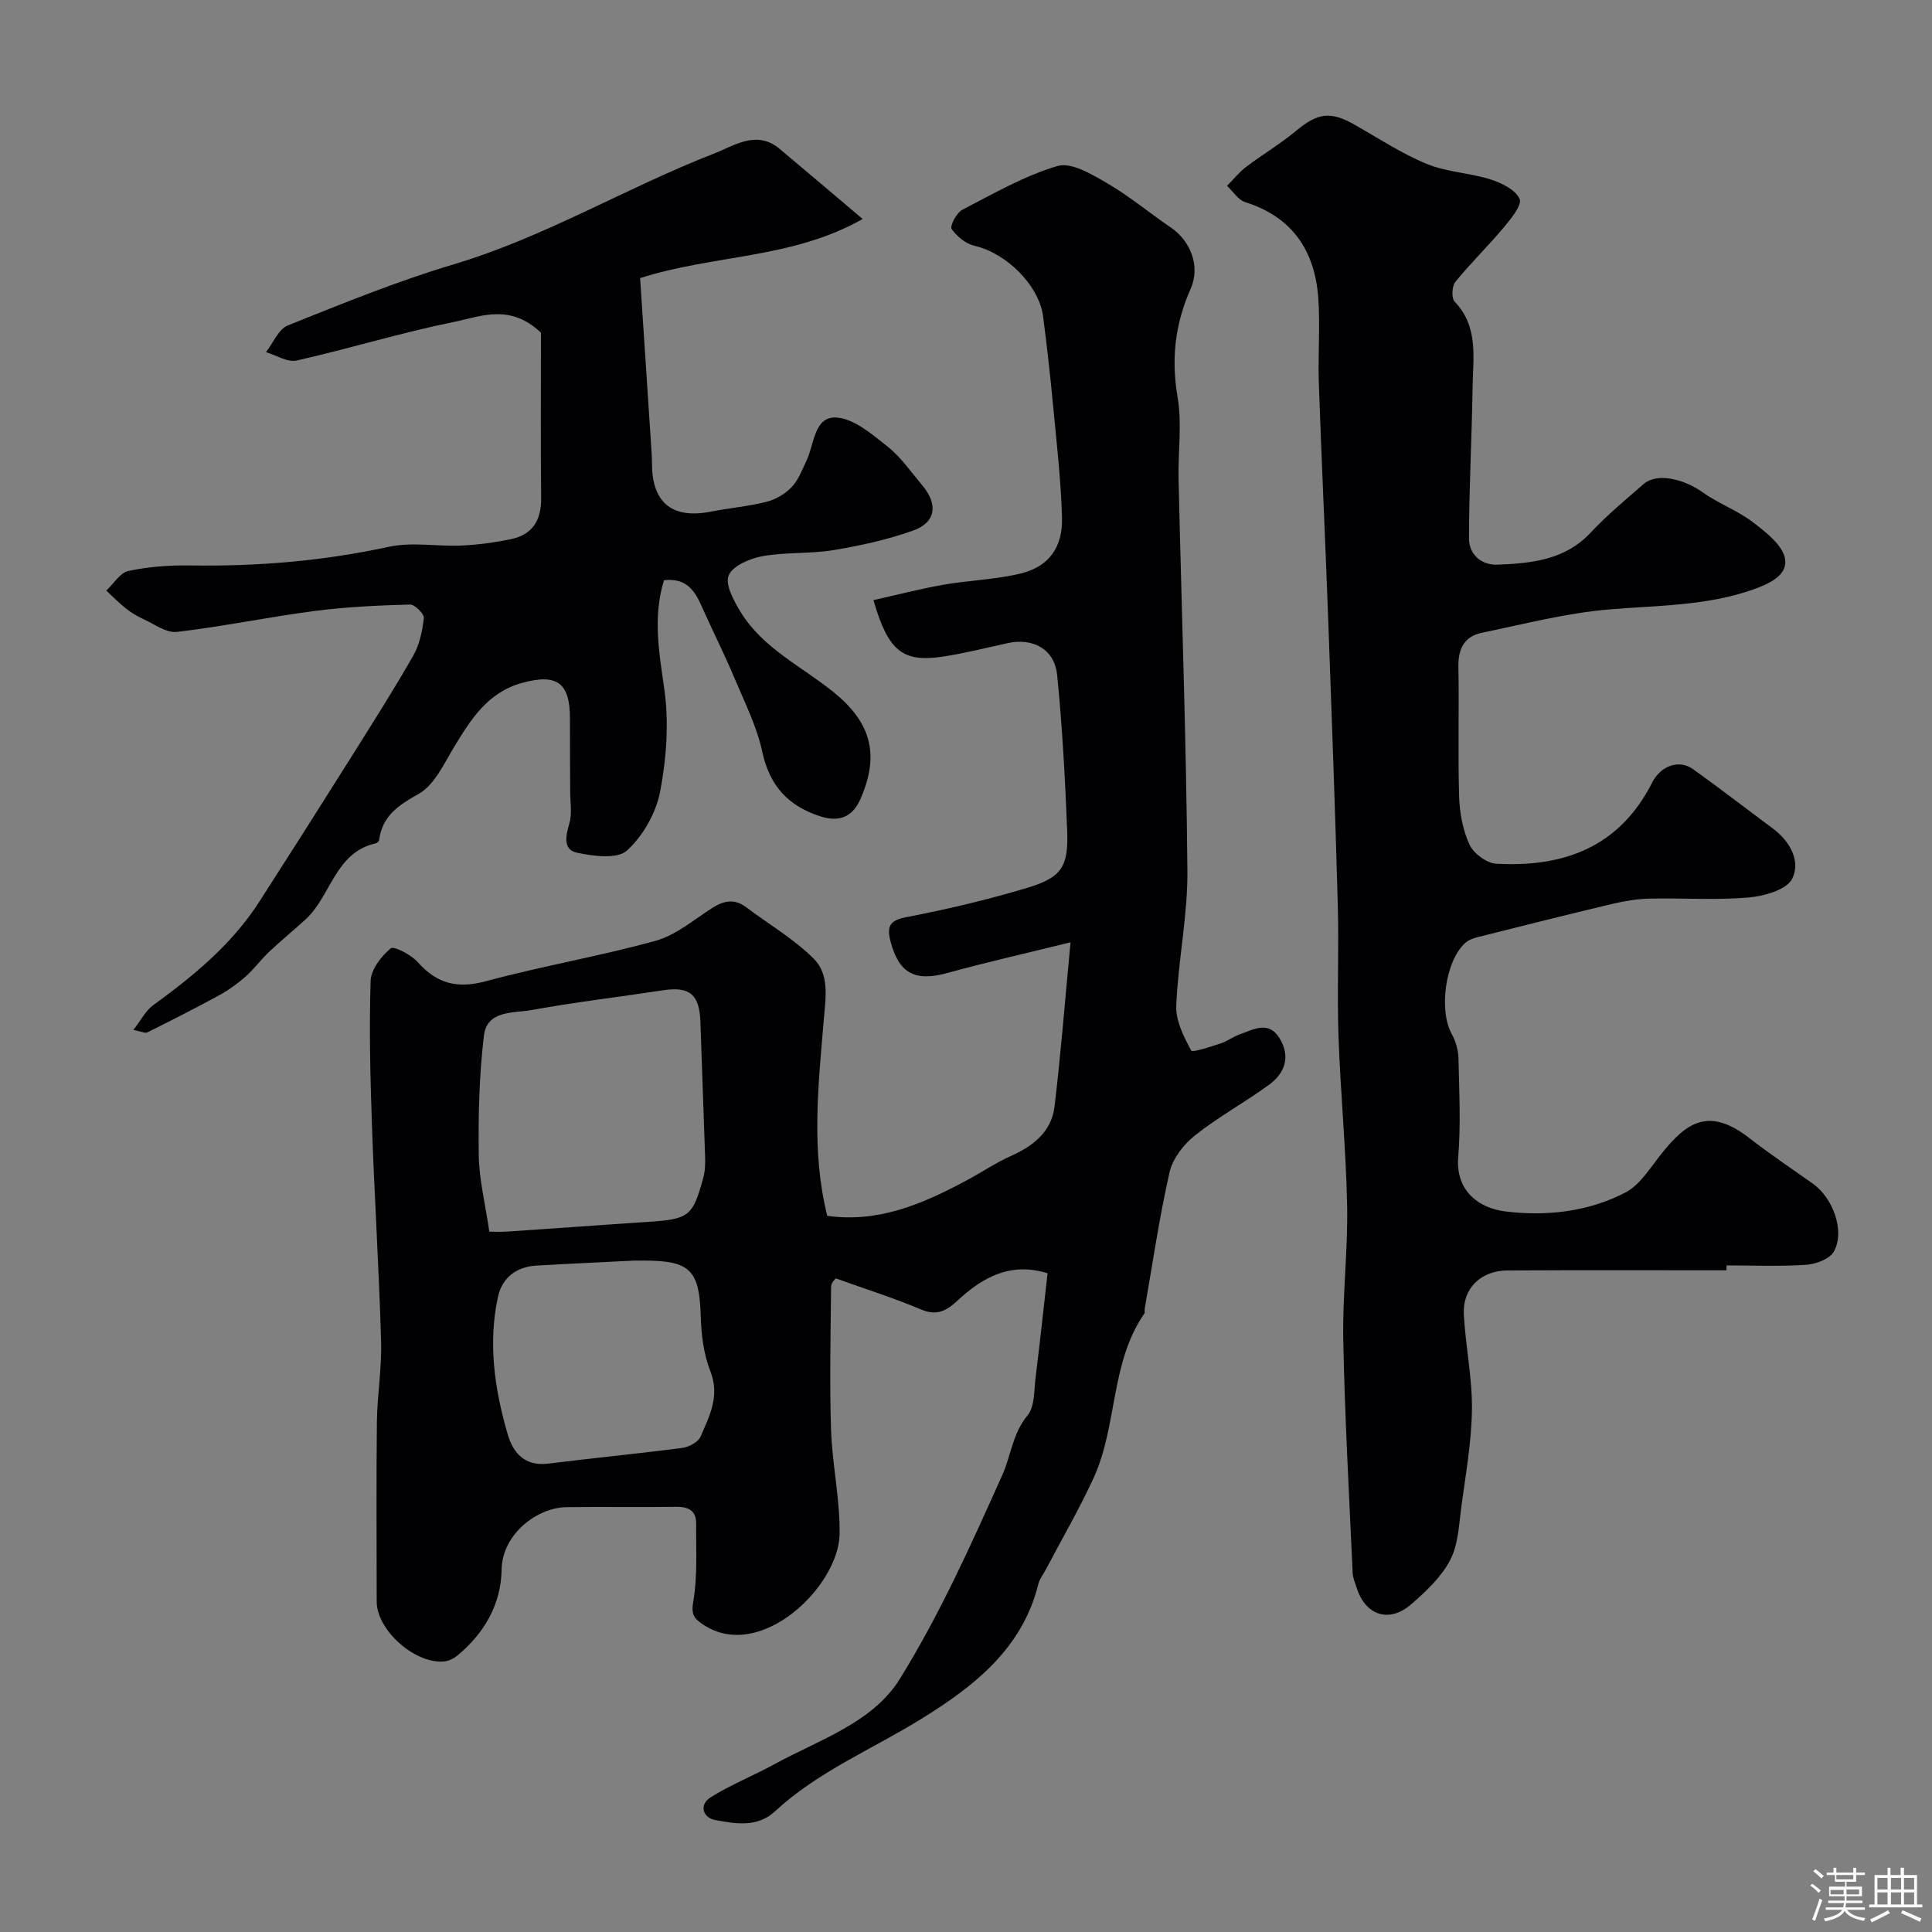
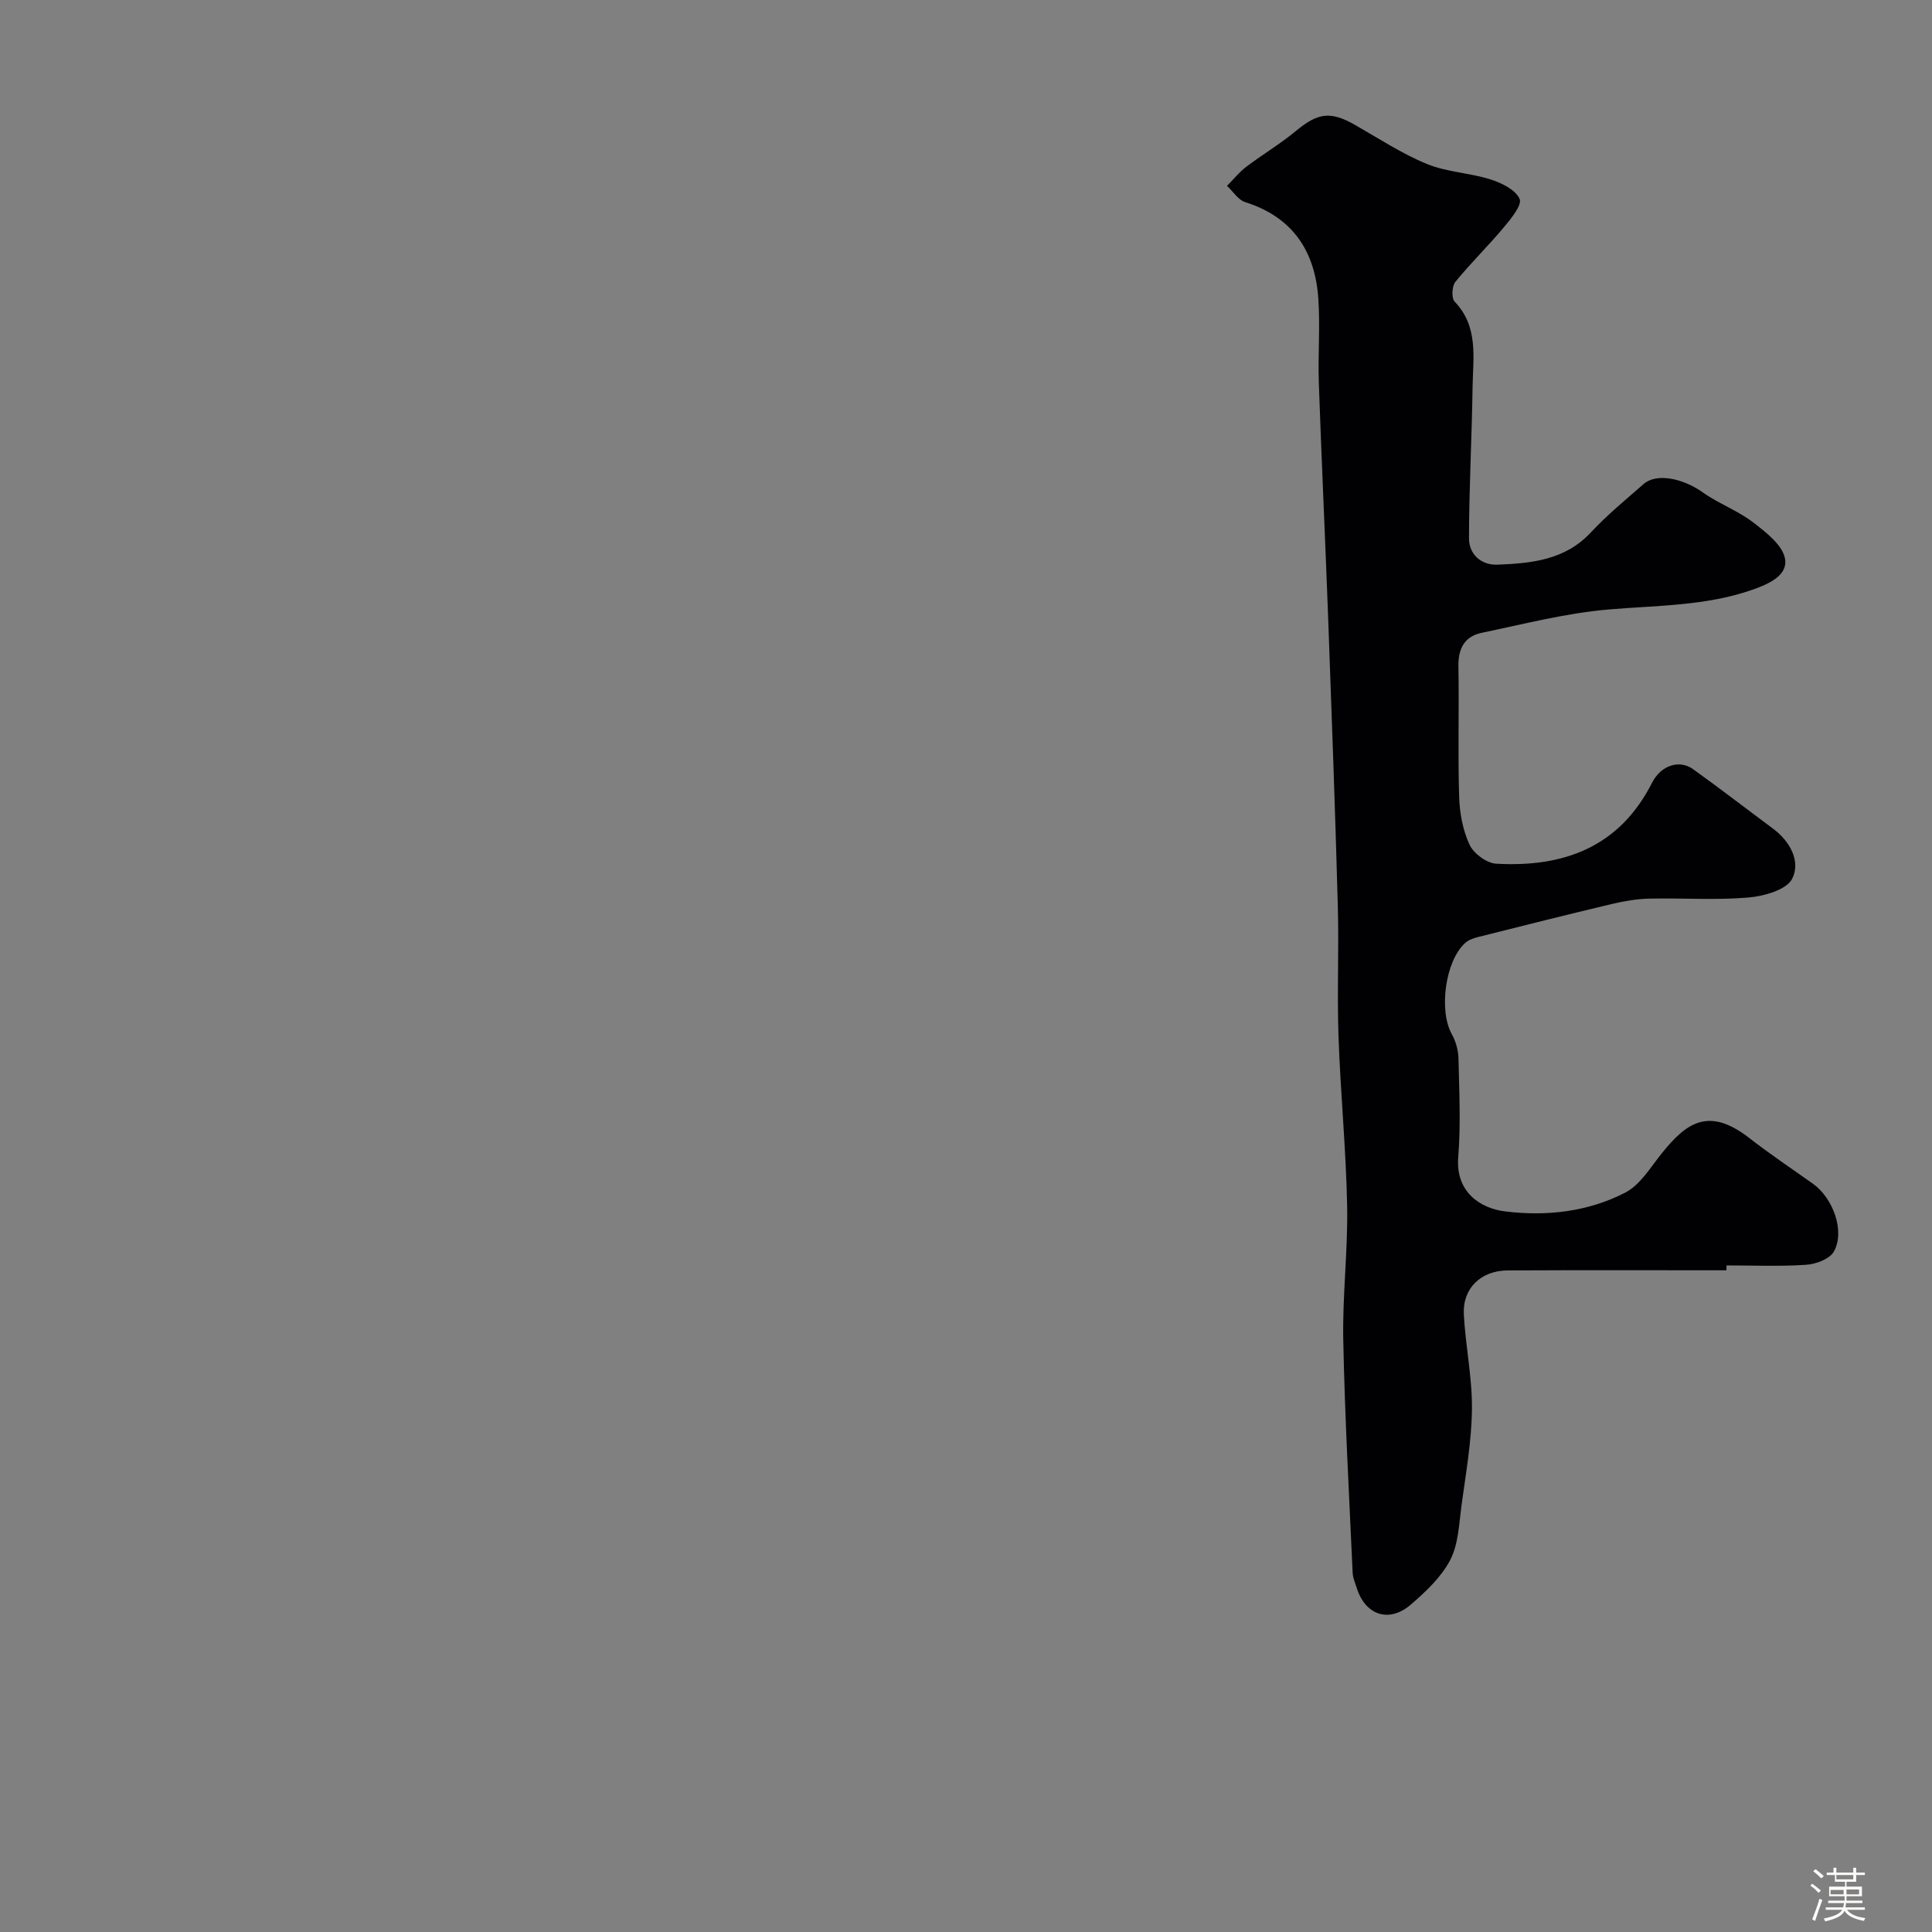
<svg xmlns="http://www.w3.org/2000/svg" enable-background="new 0 0 400 400" viewBox="0 0 400 400">
  <rect x="0" y="0" width="400" height="400" fill="#808080" stroke="none" />
  <path d="m374.8 390.4.4-.4c.7.5 1.3 1 1.8 1.4l-.5.5c-.5-.6-1.1-1.1-1.7-1.5zm1 7.3-.6-.3c.5-1.4 1.1-2.8 1.5-4.3.2.1.4.2.6.3-.5 1.3-1 2.8-1.5 4.3zm-.4-10.3.5-.4c.4.3 1 .8 1.7 1.4l-.5.5c-.5-.5-1.1-1-1.7-1.5zm2.5.3h1.7v-1h.6v1h3.5v-1h.6v1h1.8v.5h-1.8v1.4h-2v1h3.2v2h-3.2v.9h3.3v.5h-3.4c0 .3-.1.6-.1.9h4v.5h-3.7c.7.9 1.9 1.5 3.8 1.7-.1.2-.2.4-.3.6-2.1-.4-3.5-1.1-4-2.1-.4 1-1.8 1.7-4 2.2-.1-.2-.2-.4-.3-.6 2.1-.4 3.4-1 3.8-1.8h-3.4v-.5h3.6c.1-.3.1-.6.2-.9h-3.3v-.5h3.4c0-.3 0-.6 0-.9h-3.2v-2h3.3v-1h-2.1v-1.4h-1.7v-.5zm1.1 3.5v1h2.7c0-.3 0-.4 0-.4 0-.1 0-.2 0-.2 0-.1 0-.2 0-.3h-2.7zm1.2-3v.9h3.5v-.9zm4.7 3h-2.6v.6.4h2.6z" fill="#fcfbfa" />
-   <path d="m393.6 386.7h.6v1.5h2.7v6.1h1.1v.6h-11v-.6h1.1v-6.1h2.7v-1.5h.6v1.5h2.1v-1.5zm-2.7 8.8.4.6c-1.2.6-2.5 1.3-3.8 1.9-.1-.2-.2-.4-.3-.6 1.2-.6 2.5-1.2 3.7-1.9zm-2.2-6.7v2.4h2.1v-2.4zm0 3v2.5h2.1v-2.5zm2.8-3v2.4h2.1v-2.4zm0 3v2.5h2.1v-2.5zm6 6.1c-1.4-.7-2.7-1.3-3.9-1.8l.3-.6c1.5.6 2.7 1.2 3.9 1.7zm-1.2-9.1h-2.1v2.4h2.1zm-2.1 3v2.5h2.1v-2.5z" fill="#fcfbfa" />
  <g fill="#010103">
-     <path d="m171.28 251.73c10.74 1.48 19.83-2.54 28.72-7.27 3.14-1.67 6.11-3.71 9.35-5.15 4.64-2.07 8.36-5.05 8.98-10.22 1.31-10.88 2.15-21.82 3.31-33.99-9.37 2.31-17.44 4.12-25.39 6.32-6.81 1.89-10.16.16-11.9-6.62-.79-3.07-.09-4.27 3.36-4.93 8.28-1.58 16.52-3.54 24.6-5.94 7.53-2.23 8.94-4.35 8.63-12.13-.43-10.7-1-21.41-2.07-32.05-.54-5.35-4.97-7.74-10.24-6.6-4.45.97-8.89 2.11-13.39 2.79-8.34 1.26-11.35-1.1-14.4-11.69 4.87-1.09 9.65-2.34 14.51-3.19 5.3-.93 10.77-1.06 15.97-2.32 5.78-1.4 8.74-5.38 8.56-11.58-.22-7.71-1.11-15.41-1.84-23.1-.59-6.2-1.27-12.39-2.08-18.56-.86-6.51-7.69-13.14-14.2-14.61-1.8-.41-3.67-1.94-4.74-3.49-.4-.59 1.03-3.35 2.22-3.97 6.43-3.33 12.83-7.03 19.7-9.06 2.86-.84 7.11 1.71 10.25 3.54 4.63 2.69 8.79 6.19 13.24 9.21 3.92 2.65 6.2 7.88 4.08 12.67-3.24 7.33-4.06 14.52-2.7 22.45.94 5.5.07 11.3.2 16.96.62 27.03 1.59 54.05 1.83 81.08.08 9.31-1.93 18.61-2.31 27.95-.13 3.09 1.55 6.41 3.09 9.26.26.49 4.03-.79 6.1-1.46 1.39-.45 2.61-1.41 3.99-1.89 2.86-1 5.97-2.92 8.25.89 2.27 3.8 1.05 7.17-2.21 9.55-5 3.65-10.5 6.65-15.34 10.49-2.34 1.86-4.61 4.78-5.26 7.6-2.13 9.35-3.5 18.86-5.15 28.31-.06.33.09.75-.08.98-7.09 10.26-5.52 23.19-10.51 34.05-2.97 6.46-6.56 12.63-9.88 18.94-.52.99-1.28 1.91-1.54 2.97-3.33 13.51-13.46 21.3-24.36 28.03-10.12 6.25-21.28 10.83-30.17 19.06-3.7 3.42-8.21 2.58-12.41 1.8-2.57-.48-3.34-3.18-.93-4.69 4.19-2.63 8.87-4.48 13.23-6.87 9.24-5.05 20.32-8.57 25.93-17.62 8.29-13.35 14.8-27.88 21.25-42.27 1.8-4.01 2.09-8.56 5.2-12.3 1.54-1.86 1.35-5.24 1.69-7.97.89-7.13 1.65-14.28 2.47-21.47-7.63-2.39-13.45.8-18.71 5.71-2.16 2.01-4.2 3.17-7.42 1.81-5.63-2.38-11.49-4.23-17.72-6.47-.07.11-.96.89-.97 1.67-.1 9.91-.33 19.82-.01 29.72.24 7.19 1.88 14.37 1.77 21.54-.16 10.82-16.35 26.56-28.15 18.82-2.09-1.37-2.61-2.17-2.13-4.95.89-5.22.53-10.66.58-16.01.02-2.79-1.67-3.53-4.26-3.49-7.53.12-15.06-.04-22.59.07-6.14.09-13.32 5.63-13.43 12.95-.11 7.19-3.6 13.18-9.18 17.8-.71.59-1.68 1.06-2.58 1.17-6.01.73-14.1-6.41-14.1-12.37 0-12.38-.1-24.77.04-37.15.07-5.6 1.04-11.21.87-16.8-.43-14.87-1.37-29.73-1.89-44.6-.35-9.97-.59-19.96-.28-29.92.07-2.37 2.18-5.12 4.14-6.76.67-.56 4.25 1.3 5.62 2.84 3.98 4.48 8.22 5.54 14.11 3.95 11.62-3.14 23.55-5.16 35.14-8.37 4.2-1.17 7.89-4.33 11.68-6.77 2.42-1.55 4.62-2.01 7.06-.18 4.69 3.53 9.87 6.55 13.99 10.65 3.27 3.25 2.49 8.02 2.09 12.61-1.13 13.51-2.67 27.12.72 40.64zm-69.97 3.27c.57 0 2.2.09 3.82-.02 9.53-.63 19.05-1.35 28.58-1.97 8.98-.59 9.68-1.05 11.91-9.21.38-1.41.41-2.96.36-4.43-.29-9.26-.67-18.52-.97-27.79-.18-5.7-2.22-7.4-7.75-6.55-9.04 1.38-18.14 2.44-27.13 4.08-3.73.68-9.3-.03-9.94 5.3-.98 8.18-1.18 16.51-1.07 24.76.08 5.06 1.35 10.08 2.19 15.83zm30.05 5.99c-6.75.34-13.5.64-20.25 1.03-4.19.24-7.15 2.49-8.02 6.51-2.08 9.64-.68 19.18 2.04 28.48 1.11 3.81 3.55 6.61 8.33 6.02 9.25-1.15 18.53-2.05 27.77-3.25 1.39-.18 3.32-1.2 3.81-2.34 1.84-4.26 4.06-8.4 2.03-13.55-1.4-3.54-1.88-7.6-1.99-11.45-.28-9.42-2.15-11.45-11.73-11.45-.66.01-1.32.01-1.99 0z" />
-     <path d="m357.44 263c-15.1 0-30.2-.05-45.3.03-5.57.03-9.36 3.73-9.07 9.13.35 6.54 1.75 13.07 1.68 19.59-.07 6.68-1.27 13.35-2.17 20-.51 3.81-.63 7.96-2.33 11.23-1.84 3.54-5.04 6.54-8.13 9.21-4.49 3.89-9.4 2.25-11.19-3.33-.34-1.07-.84-2.16-.88-3.26-.72-16.03-1.62-32.06-1.94-48.11-.19-9.28.98-18.58.8-27.86-.23-11.71-1.38-23.39-1.79-35.1-.31-8.99.11-18-.14-26.99-.54-19.71-1.26-39.41-1.98-59.11-.6-16.37-1.38-32.74-1.95-49.11-.2-5.85.3-11.74-.11-17.57-.69-9.78-5.32-16.8-15.13-19.9-1.47-.46-2.52-2.22-3.77-3.37 1.33-1.33 2.52-2.84 4-3.96 3.35-2.54 7.01-4.7 10.23-7.38 4.58-3.8 7.17-4.19 12.3-1.26 4.89 2.79 9.66 5.93 14.83 8.06 4.13 1.7 8.87 1.84 13.18 3.2 2.3.73 5.19 2.14 6.04 4.04.56 1.25-1.79 4.12-3.28 5.9-3.23 3.86-6.86 7.39-10.03 11.29-.71.88-.83 3.36-.14 4.08 4.99 5.21 3.8 11.61 3.71 17.74-.15 10.44-.73 20.87-.74 31.3 0 3.29 2.55 5.55 5.89 5.42 7.04-.28 13.99-.94 19.33-6.67 3.37-3.61 7.22-6.78 10.95-10.04 2.65-2.31 8.1-1.19 12.24 1.75 3.28 2.33 7.22 3.75 10.4 6.19 2.69 2.06 6.18 4.76 6.63 7.61.55 3.42-3.41 5.19-6.87 6.39-9.64 3.34-19.64 3.19-29.6 4.04-8.86.75-17.6 3.02-26.35 4.84-3.55.74-4.88 3.28-4.81 6.96.16 9-.13 18 .15 26.99.1 3.36.76 6.92 2.16 9.93.85 1.82 3.54 3.81 5.5 3.92 13.95.79 25.51-3.4 32.28-16.76 1.84-3.63 5.67-4.84 8.48-2.82 5.58 4 11.02 8.2 16.54 12.3 3.58 2.66 5.8 6.81 3.99 10.4-1.16 2.29-5.84 3.61-9.07 3.88-6.78.58-13.65.08-20.48.23-2.59.06-5.21.5-7.73 1.1-9.31 2.21-18.58 4.54-27.86 6.88-.91.23-1.89.6-2.57 1.21-4.13 3.74-5.48 13.97-2.77 18.85.82 1.48 1.35 3.32 1.39 5 .15 6.83.5 13.7-.05 20.49-.58 7.23 4.58 10.59 9.66 11.22 8.54 1.07 17.21.11 24.93-3.89 3.09-1.6 5.21-5.21 7.53-8.1 5.06-6.28 9.65-9.8 18.16-3.18 4.25 3.31 8.73 6.31 13.12 9.42 4.21 2.98 6.72 9.86 4.38 14.06-.86 1.55-3.72 2.62-5.74 2.75-5.47.37-10.99.13-16.49.13-.02.34-.02.68-.02 1.01z" />
-     <path d="m137.47 120.13c-2.36 7.72-.99 15.01.07 22.56.98 6.91.45 14.28-.86 21.17-.85 4.44-3.55 9.22-6.88 12.24-2 1.81-6.95 1.17-10.32.45-3.02-.65-2.33-3.52-1.59-6.12.58-2.02.17-4.33.16-6.51-.01-5.03-.06-10.05-.05-15.08.03-7.49-2.67-9.45-9.92-7.45-7.11 1.96-10.59 7.53-14.09 13.31-2.1 3.47-4.05 7.82-7.27 9.64-4.24 2.39-7.57 4.55-8.23 9.6-.03.25-.43.6-.71.66-8.47 1.93-9.24 10.95-14.54 15.78-2.49 2.26-5.1 4.4-7.54 6.7-1.69 1.59-3.07 3.52-4.8 5.06-1.68 1.48-3.53 2.83-5.49 3.9-4.91 2.69-9.91 5.21-14.92 7.71-.43.22-1.17-.19-2.88-.51 1.62-2.08 2.53-3.96 4.01-5.05 8.39-6.1 16.35-12.62 22.04-21.46 6.17-9.6 12.29-19.22 18.36-28.88 4.58-7.28 9.2-14.54 13.48-21.99 1.34-2.32 1.95-5.2 2.25-7.89.1-.87-1.88-2.84-2.86-2.81-6.58.19-13.19.48-19.71 1.33-9.54 1.24-18.99 3.22-28.55 4.34-2.17.26-4.64-1.6-6.9-2.63-1.29-.59-2.55-1.34-3.66-2.22-1.43-1.13-2.71-2.46-4.06-3.7 1.51-1.41 2.84-3.7 4.58-4.07 4.15-.88 8.5-1.21 12.76-1.14 13.89.23 27.58-.92 41.2-3.87 4.78-1.03 9.97-.03 14.96-.25 3.42-.15 6.86-.62 10.22-1.31 4.53-.93 6.37-3.93 6.31-8.57-.13-11.77-.04-23.54-.04-34.19-6.45-6.12-12.51-3.34-17.96-2.24-10.96 2.22-21.69 5.53-32.6 8-1.9.43-4.23-1.1-6.37-1.73 1.48-1.9 2.58-4.75 4.51-5.53 11.31-4.53 22.65-9.16 34.31-12.64 18.88-5.63 35.7-15.85 53.9-22.93 4.22-1.64 8.84-5 13.65-.97 5.62 4.71 11.2 9.46 17.16 14.5-14.63 8.29-30.73 7.33-46.07 12.24.8 12.17 1.61 24.34 2.4 36.5.05.83.05 1.66.07 2.5.18 7.68 4.41 10.88 12.16 9.35 3.84-.76 7.77-1.08 11.55-2.04 1.89-.48 3.85-1.63 5.19-3.04 1.4-1.47 2.18-3.58 3.08-5.48 1.61-3.39 1.58-9.12 6.07-8.93 3.66.15 7.45 3.43 10.67 5.98 2.79 2.21 4.91 5.31 7.24 8.08 3.29 3.92 2.81 7.65-1.86 9.33-5.31 1.9-10.92 3.13-16.49 4.06-4.86.8-9.92.39-14.75 1.26-2.6.47-6.18 1.99-7 3.99-.77 1.89 1.08 5.28 2.48 7.57 4.6 7.51 12.59 11.23 19.18 16.54 7.53 6.07 9.82 12.65 5.62 22.19-1.66 3.77-4.46 4.8-8.25 3.59-6.61-2.11-10.54-6.26-12.06-13.35-1.14-5.3-3.68-10.31-5.8-15.37-1.88-4.48-4.06-8.84-6.07-13.27-1.63-3.58-2.93-7.53-8.49-6.91z" />
+     <path d="m357.44 263c-15.1 0-30.2-.05-45.3.03-5.57.03-9.36 3.73-9.07 9.13.35 6.54 1.75 13.07 1.68 19.59-.07 6.68-1.27 13.35-2.17 20-.51 3.81-.63 7.96-2.33 11.23-1.84 3.54-5.04 6.54-8.13 9.21-4.49 3.89-9.4 2.25-11.19-3.33-.34-1.07-.84-2.16-.88-3.26-.72-16.03-1.62-32.06-1.94-48.11-.19-9.28.98-18.58.8-27.86-.23-11.71-1.38-23.39-1.79-35.1-.31-8.99.11-18-.14-26.99-.54-19.71-1.26-39.41-1.98-59.11-.6-16.37-1.38-32.74-1.95-49.11-.2-5.85.3-11.74-.11-17.57-.69-9.78-5.32-16.8-15.13-19.9-1.47-.46-2.52-2.22-3.77-3.37 1.33-1.33 2.52-2.84 4-3.96 3.35-2.54 7.01-4.7 10.23-7.38 4.58-3.8 7.17-4.19 12.3-1.26 4.89 2.79 9.66 5.93 14.83 8.06 4.13 1.7 8.87 1.84 13.18 3.2 2.3.73 5.19 2.14 6.04 4.04.56 1.25-1.79 4.12-3.28 5.9-3.23 3.86-6.86 7.39-10.03 11.29-.71.88-.83 3.36-.14 4.08 4.99 5.21 3.8 11.61 3.71 17.74-.15 10.44-.73 20.87-.74 31.3 0 3.29 2.55 5.55 5.89 5.42 7.04-.28 13.99-.94 19.33-6.67 3.37-3.61 7.22-6.78 10.95-10.04 2.65-2.31 8.1-1.19 12.24 1.75 3.28 2.33 7.22 3.75 10.4 6.19 2.69 2.06 6.18 4.76 6.63 7.61.55 3.42-3.41 5.19-6.87 6.39-9.64 3.34-19.64 3.19-29.6 4.04-8.86.75-17.6 3.02-26.35 4.84-3.55.74-4.88 3.28-4.81 6.96.16 9-.13 18 .15 26.99.1 3.36.76 6.92 2.16 9.93.85 1.82 3.54 3.81 5.5 3.92 13.95.79 25.51-3.4 32.28-16.76 1.84-3.63 5.67-4.84 8.48-2.82 5.58 4 11.02 8.2 16.54 12.3 3.58 2.66 5.8 6.81 3.99 10.4-1.16 2.29-5.84 3.61-9.07 3.88-6.78.58-13.65.08-20.48.23-2.59.06-5.21.5-7.73 1.1-9.31 2.21-18.58 4.54-27.86 6.88-.91.23-1.89.6-2.57 1.21-4.13 3.74-5.48 13.97-2.77 18.85.82 1.48 1.35 3.32 1.39 5 .15 6.83.5 13.7-.05 20.49-.58 7.23 4.58 10.59 9.66 11.22 8.54 1.07 17.21.11 24.93-3.89 3.09-1.6 5.21-5.21 7.53-8.1 5.06-6.28 9.65-9.8 18.16-3.18 4.25 3.31 8.73 6.31 13.12 9.42 4.21 2.98 6.72 9.86 4.38 14.06-.86 1.55-3.72 2.62-5.74 2.75-5.47.37-10.99.13-16.49.13-.02.34-.02.68-.02 1.01" />
  </g>
</svg>